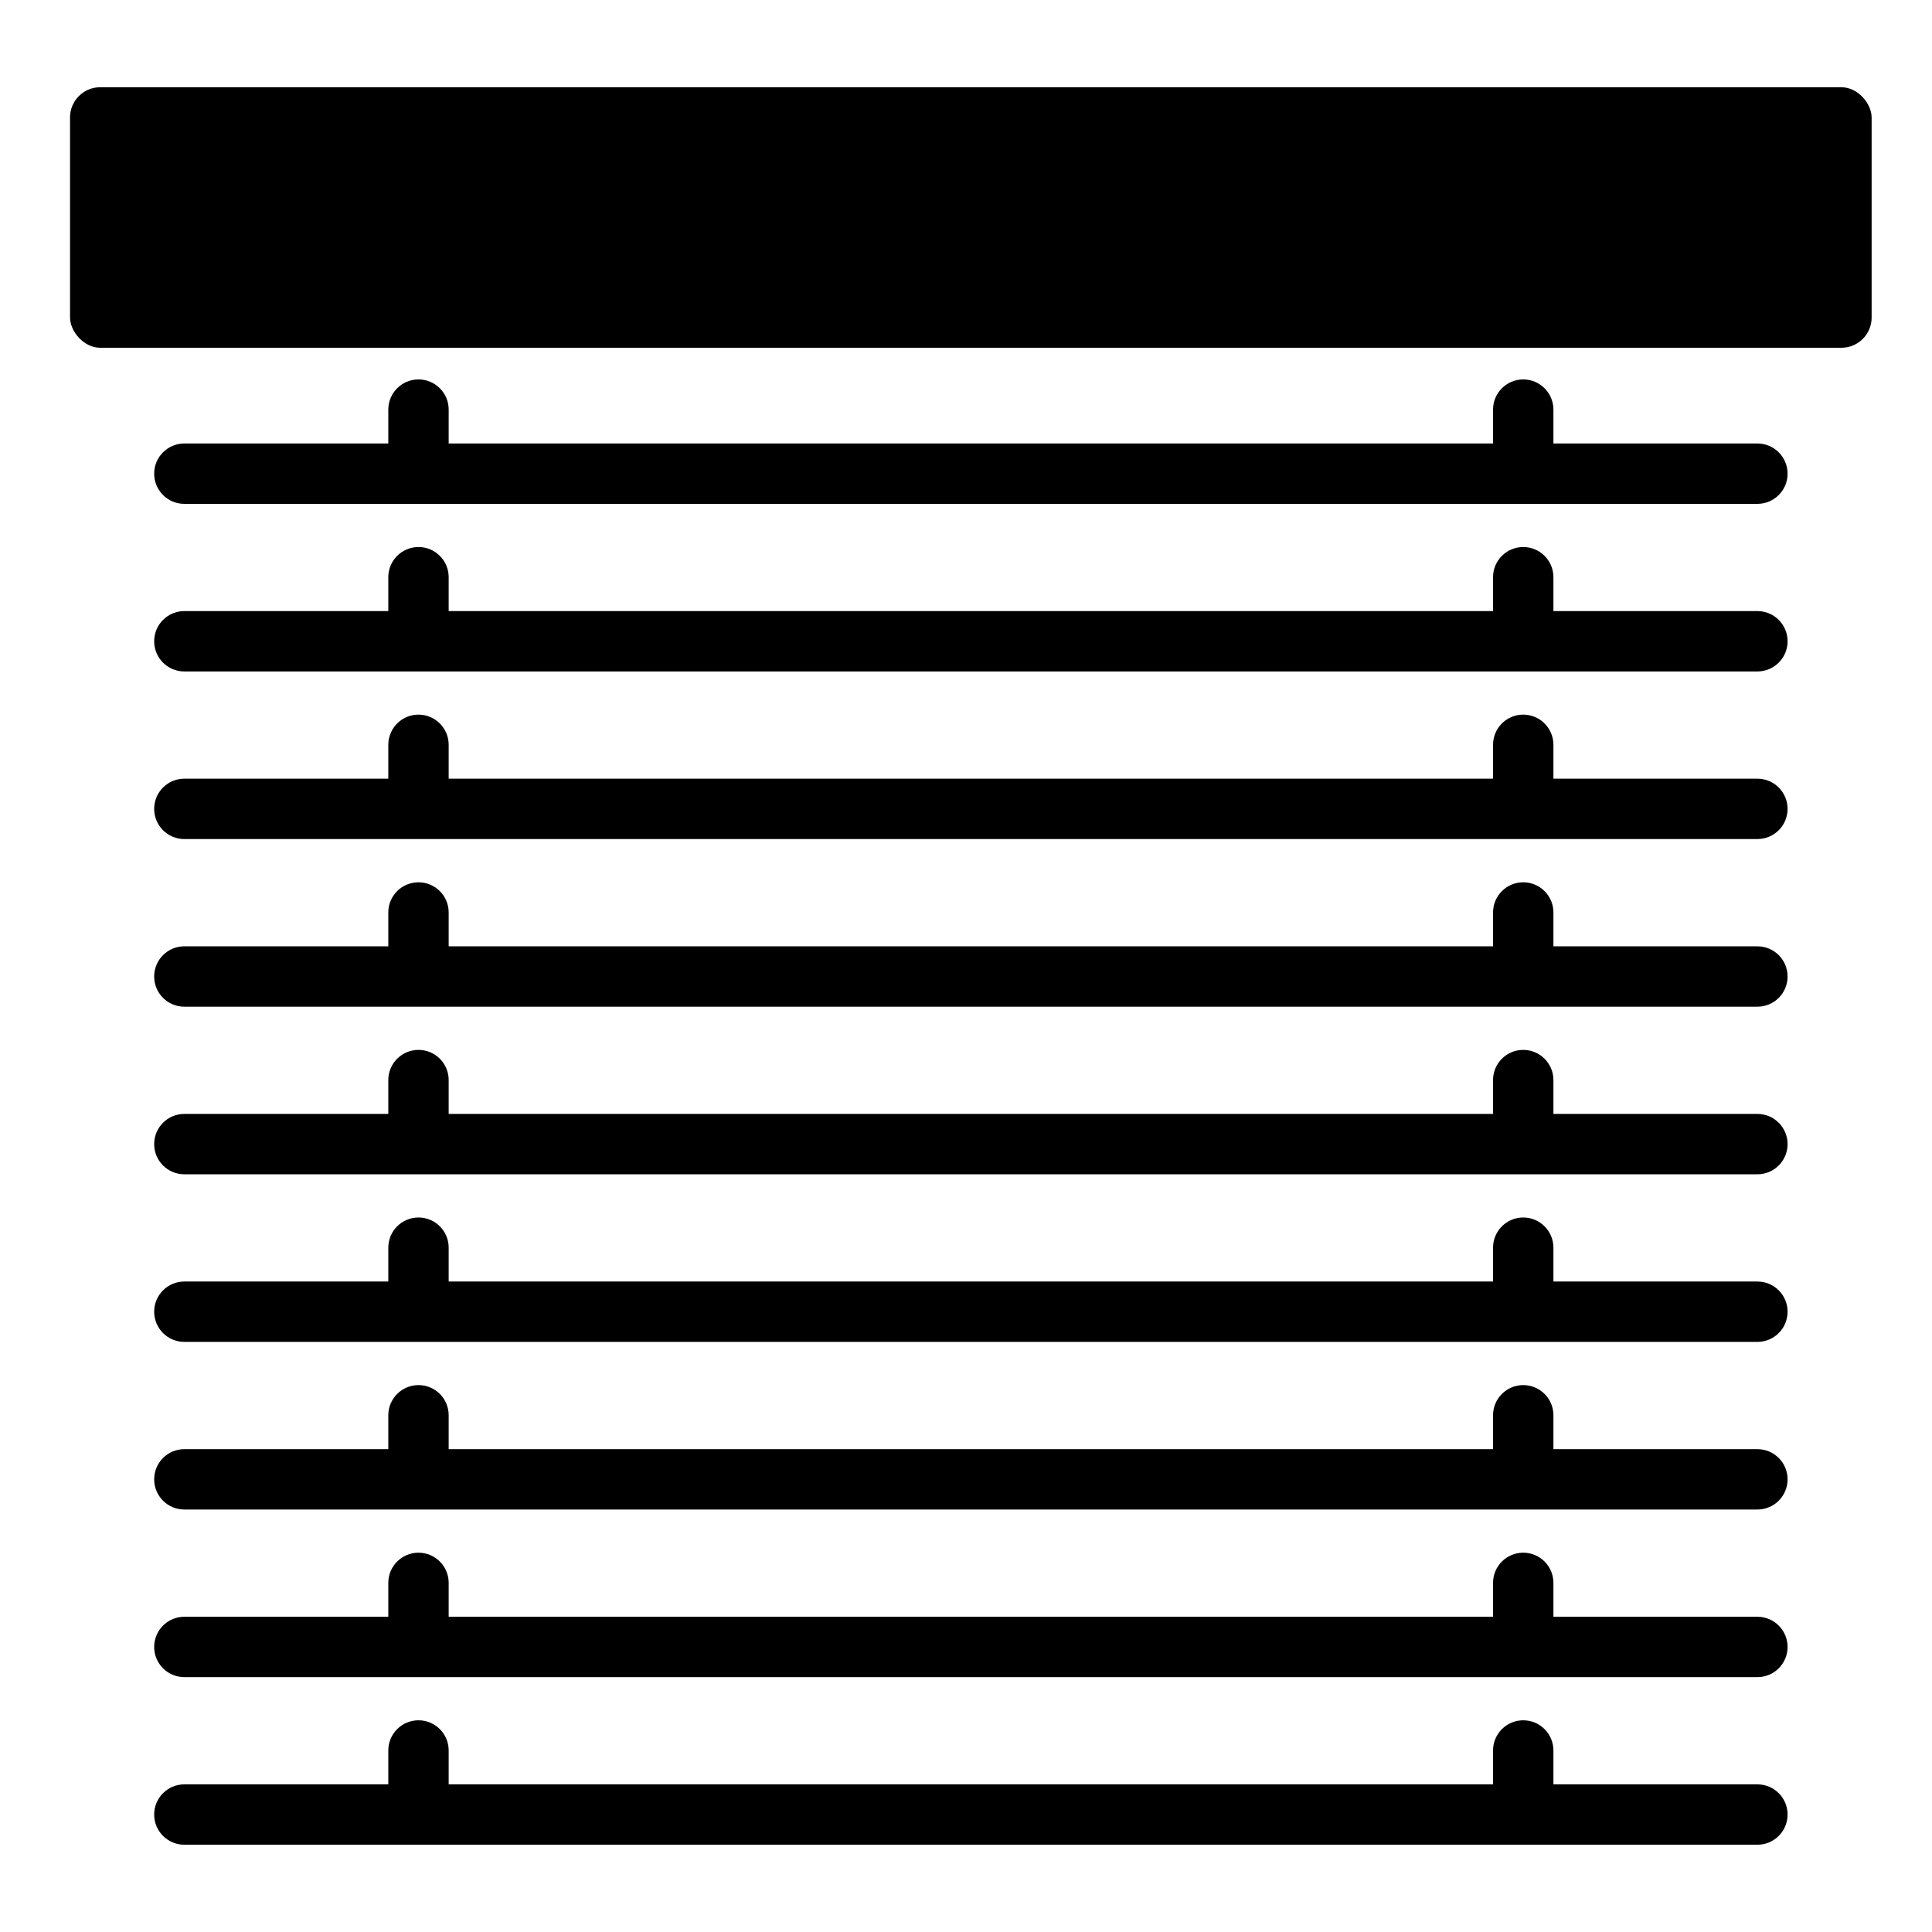
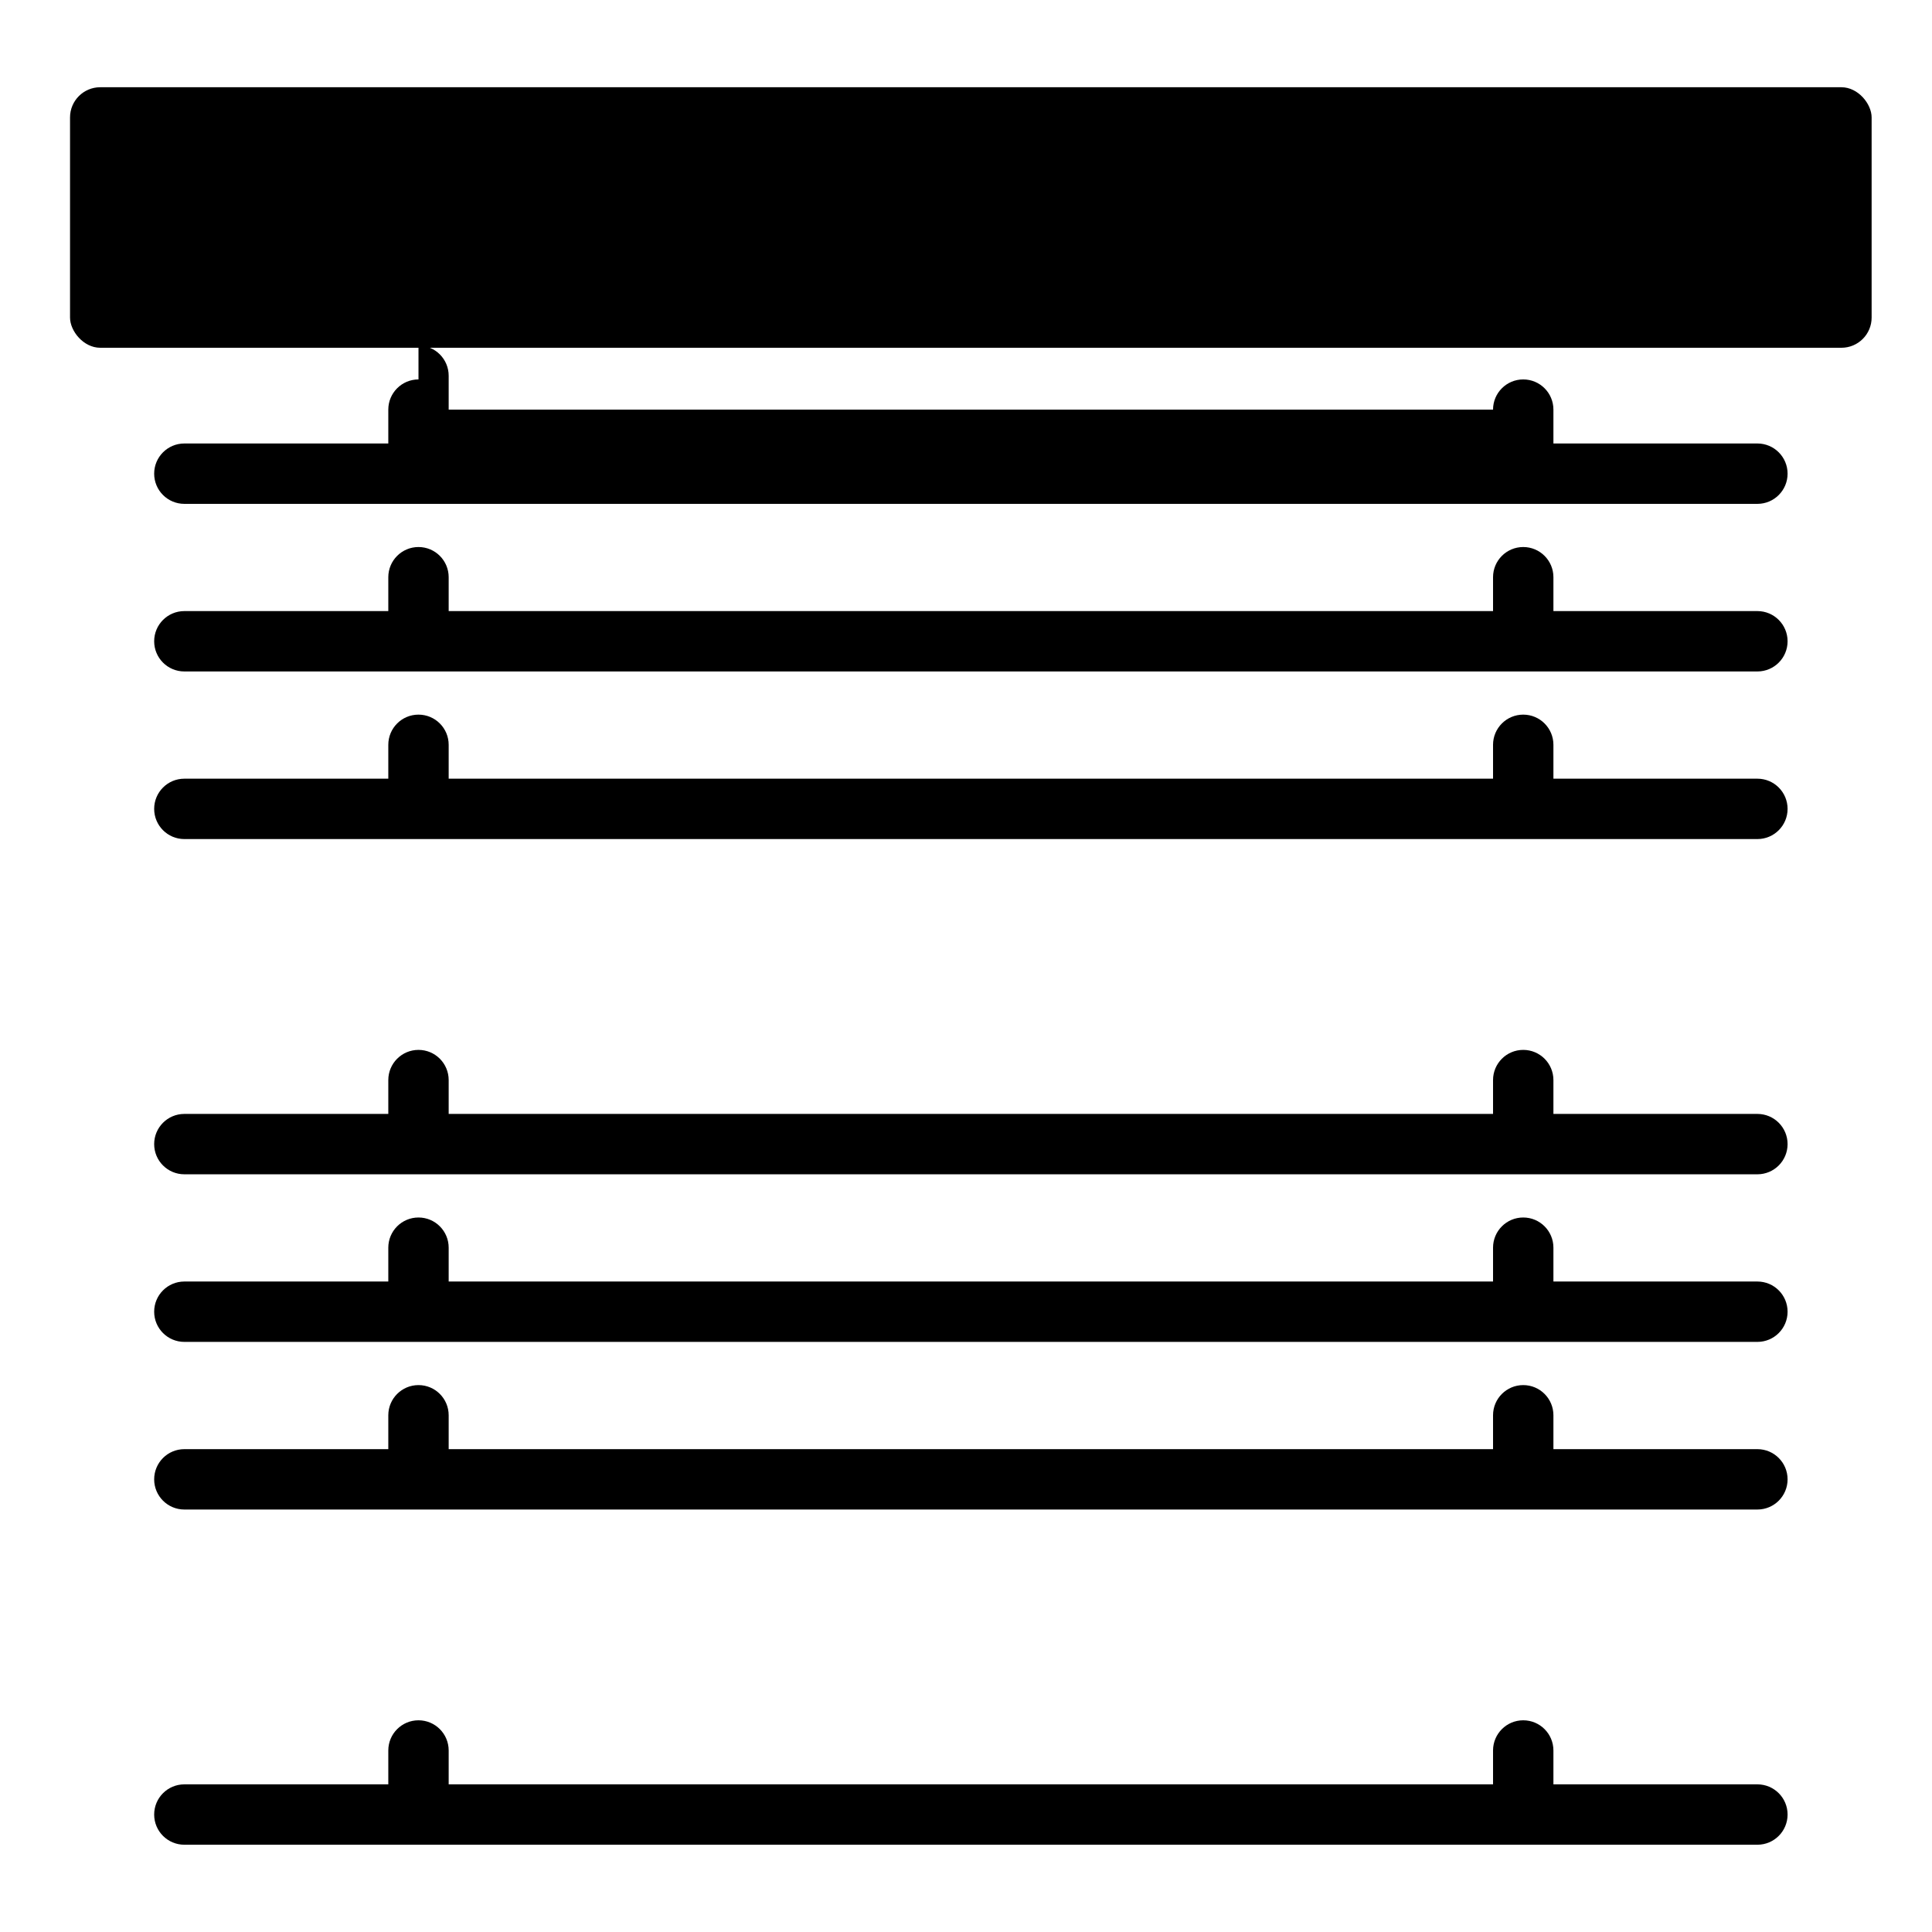
<svg xmlns="http://www.w3.org/2000/svg" id="Layer_1" viewBox="0 0 64 64" data-name="Layer 1">
  <rect height="8.63" rx="1" width="59.68" x="2.32" y="2.89" />
-   <path d="m13.863 12.569c-.553 0-1 .448-1 1v1.122h-6.756c-.553 0-1 .448-1 1s.447 1 1 1h52.109c.553 0 1-.448 1-1s-.447-1-1-1h-6.757v-1.122c0-.552-.447-1-1-1s-1 .448-1 1v1.122h-34.596v-1.122c0-.552-.447-1-1-1z" />
+   <path d="m13.863 12.569c-.553 0-1 .448-1 1v1.122h-6.756c-.553 0-1 .448-1 1s.447 1 1 1h52.109c.553 0 1-.448 1-1s-.447-1-1-1h-6.757v-1.122c0-.552-.447-1-1-1s-1 .448-1 1h-34.596v-1.122c0-.552-.447-1-1-1z" />
  <path d="m6.107 22.243h52.109c.553 0 1-.448 1-1s-.447-1-1-1h-6.757v-1.122c0-.552-.447-1-1-1s-1 .448-1 1v1.122h-34.596v-1.122c0-.552-.447-1-1-1s-1 .448-1 1v1.122h-6.756c-.553 0-1 .448-1 1s.447 1 1 1z" />
  <path d="m6.107 27.795h52.109c.553 0 1-.448 1-1s-.447-1-1-1h-6.757v-1.122c0-.552-.447-1-1-1s-1 .448-1 1v1.122h-34.596v-1.122c0-.552-.447-1-1-1s-1 .448-1 1v1.122h-6.756c-.553 0-1 .448-1 1s.447 1 1 1z" />
-   <path d="m6.107 33.348h52.109c.553 0 1-.448 1-1s-.447-1-1-1h-6.757v-1.121c0-.552-.447-1-1-1s-1 .448-1 1v1.121h-34.596v-1.121c0-.552-.447-1-1-1s-1 .448-1 1v1.121h-6.756c-.553 0-1 .448-1 1s.447 1 1 1z" />
  <path d="m6.107 38.9h52.109c.553 0 1-.448 1-1s-.447-1-1-1h-6.757v-1.121c0-.552-.447-1-1-1s-1 .448-1 1v1.121h-34.596v-1.121c0-.552-.447-1-1-1s-1 .448-1 1v1.121h-6.756c-.553 0-1 .448-1 1s.447 1 1 1z" />
  <path d="m6.107 44.452h52.109c.553 0 1-.448 1-1s-.447-1-1-1h-6.757v-1.121c0-.552-.447-1-1-1s-1 .448-1 1v1.121h-34.596v-1.121c0-.552-.447-1-1-1s-1 .448-1 1v1.121h-6.756c-.553 0-1 .448-1 1s.447 1 1 1z" />
  <path d="m6.107 50.005h52.109c.553 0 1-.448 1-1s-.447-1-1-1h-6.757v-1.122c0-.552-.447-1-1-1s-1 .448-1 1v1.122h-34.596v-1.122c0-.552-.447-1-1-1s-1 .448-1 1v1.122h-6.756c-.553 0-1 .448-1 1s.447 1 1 1z" />
-   <path d="m6.107 55.557h52.109c.553 0 1-.448 1-1s-.447-1-1-1h-6.757v-1.122c0-.552-.447-1-1-1s-1 .448-1 1v1.122h-34.596v-1.122c0-.552-.447-1-1-1s-1 .448-1 1v1.122h-6.756c-.553 0-1 .448-1 1s.447 1 1 1z" />
  <path d="m6.107 61.109h52.109c.553 0 1-.448 1-1s-.447-1-1-1h-6.757v-1.122c0-.552-.447-1-1-1s-1 .448-1 1v1.122h-34.596v-1.122c0-.552-.447-1-1-1s-1 .448-1 1v1.122h-6.756c-.553 0-1 .448-1 1s.447 1 1 1z" />
</svg>